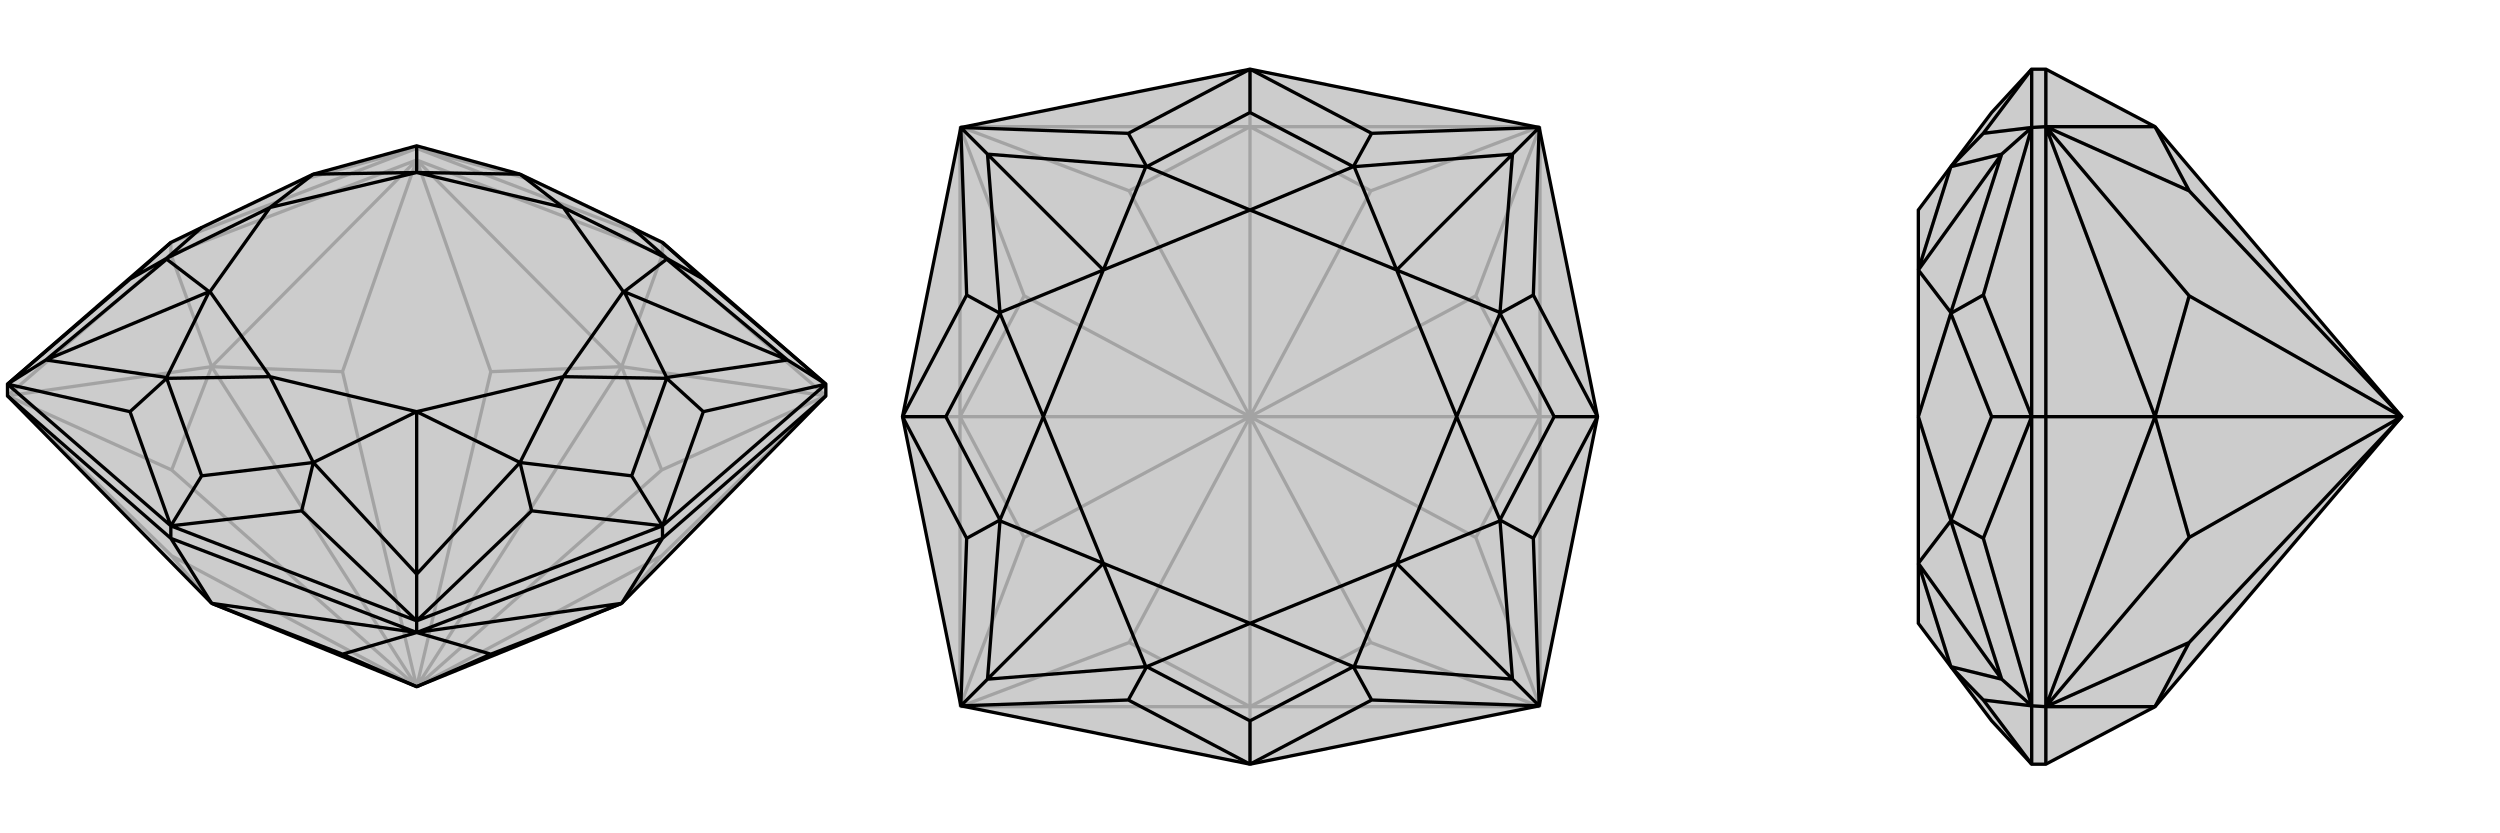
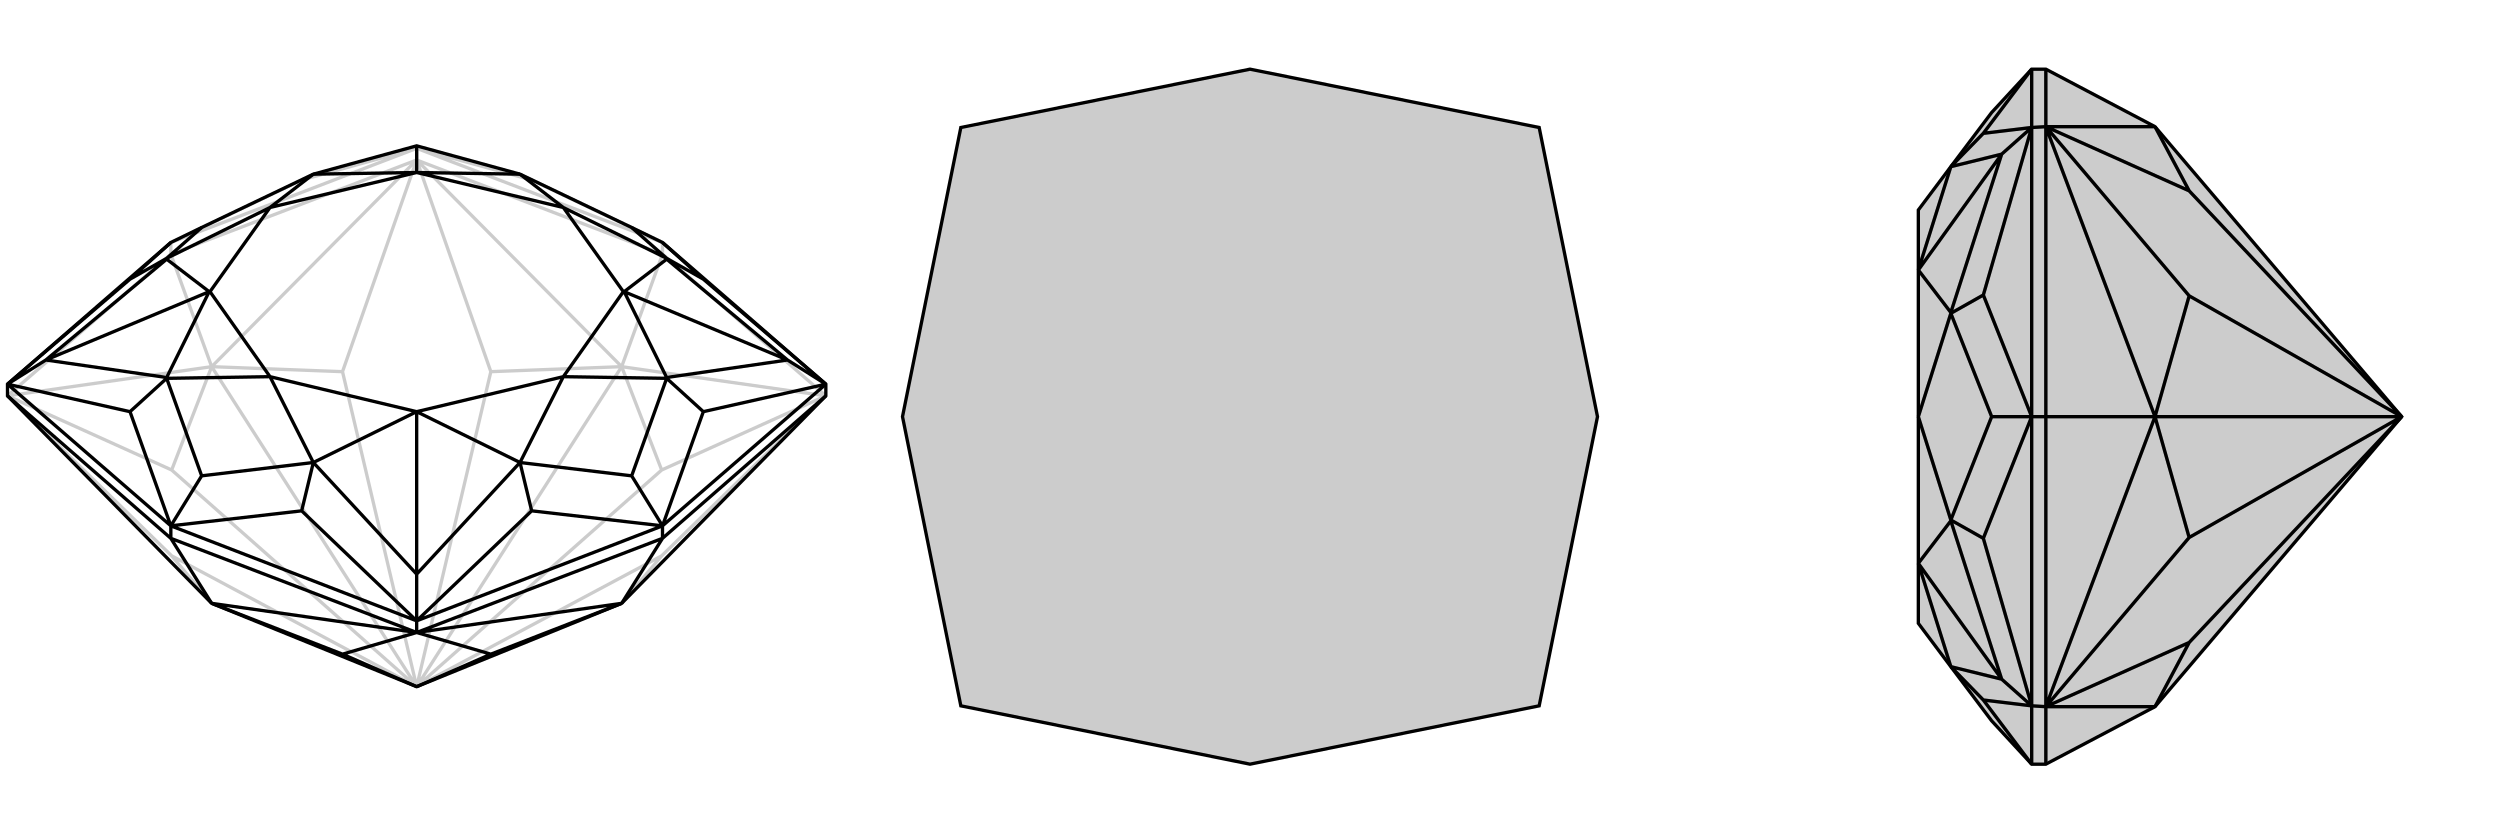
<svg xmlns="http://www.w3.org/2000/svg" viewBox="0 0 3000 1000">
  <g stroke="currentColor" stroke-width="4" fill="none" transform="translate(0 12)">
-     <path fill="currentColor" stroke="none" fill-opacity=".2" d="M746,712L991,463L991,449L795,279L758,261L624,197L624,197L500,163L376,197L376,197L242,261L205,279L9,449L9,463L254,712L500,812z" />
    <path stroke-opacity=".2" d="M254,428L205,293M746,428L795,293M500,812L206,655M500,812L206,552M500,812L411,434M254,428L500,812M500,812L589,434M500,812L794,552M500,812L746,428M500,812L794,655M206,655L9,463M254,712L206,655M254,428L9,463M206,552L9,463M254,428L206,552M254,428L500,180M411,434L500,180M254,428L411,434M746,428L500,180M589,434L500,180M746,428L589,434M746,428L991,463M794,552L991,463M746,428L794,552M794,655L991,463M746,712L794,655M9,463L205,293M205,293L500,180M205,293L205,279M500,180L795,293M500,180L500,166M795,293L991,463M795,293L795,279M205,279L500,166M795,279L500,166M205,279L362,204M795,279L638,204M500,166L362,204M362,204L376,197M500,166L638,204M638,204L624,197M500,166L500,163" />
    <path d="M746,712L991,463L991,449L795,279L758,261L624,197L624,197L500,163L376,197L376,197L242,261L205,279L9,449L9,463L254,712L500,812z" />
    <path d="M746,712L795,634M254,712L205,634M500,812L589,773M500,812L411,773M746,712L500,747M589,773L500,747M746,712L589,773M254,712L500,747M411,773L500,747M254,712L411,773M9,463L205,634M991,463L795,634M795,634L500,747M795,634L795,619M500,747L205,634M205,634L205,619M500,747L500,733M795,619L991,449M795,619L500,733M205,619L500,733M205,619L9,449M795,279L844,323M795,619L844,482M795,619L638,601M795,619L758,559M205,619L362,601M205,619L156,482M205,619L242,559M205,279L156,323M991,449L844,323M844,323L800,298M991,449L844,482M844,482L800,442M991,449L945,420M500,733L638,601M638,601L624,543M500,733L362,601M362,601L376,543M500,733L500,677M9,449L156,482M156,482L200,442M9,449L156,323M156,323L200,298M9,449L55,420M758,261L800,298M758,559L800,442M758,559L624,543M242,559L376,543M242,559L200,442M242,261L200,298M800,298L800,299M800,298L676,237M800,442L800,441M800,442L676,440M749,338L748,338M624,543L624,543M624,543L676,440M376,543L376,543M376,543L324,440M500,482L500,482M200,442L200,441M200,442L324,440M200,298L200,299M200,298L324,237M251,338L252,338M376,197L324,237M624,197L676,237M500,195L500,195M945,420L800,299M800,299L749,338M945,420L800,441M749,338L800,441M945,420L749,338M500,677L624,543M624,543L500,482M500,677L376,543M500,482L376,543M500,677L500,482M55,420L200,441M200,441L251,338M55,420L200,299M251,338L200,299M55,420L251,338M376,197L500,195M500,195L624,197M500,163L500,195M676,237L748,338M676,440L748,338M676,440L500,482M324,440L500,482M324,440L252,338M324,237L252,338M324,237L500,195M676,237L500,195" />
  </g>
  <g stroke="currentColor" stroke-width="4" fill="none" transform="translate(1000 0)">
    <path fill="currentColor" stroke="none" fill-opacity=".2" d="M847,153L917,500L847,847L500,917L153,847L83,500L153,153L500,83z" />
-     <path stroke-opacity=".2" d="M152,500L83,500M500,152L500,83M848,500L917,500M500,848L500,917M500,500L355,771M500,500L229,645M500,500L229,355M152,500L500,500M500,500L355,229M500,500L645,229M500,500L500,152M500,500L771,355M500,500L771,645M500,500L848,500M500,500L645,771M500,500L500,848M500,848L152,848M355,771L152,848M500,848L355,771M152,500L152,848M229,645L152,848M152,500L229,645M152,500L152,152M229,355L152,152M152,500L229,355M500,152L152,152M355,229L152,152M500,152L355,229M500,152L848,152M645,229L848,152M500,152L645,229M848,500L848,152M771,355L848,152M848,500L771,355M848,500L848,848M771,645L848,848M848,500L771,645M500,848L848,848M645,771L848,848M500,848L645,771" />
    <path d="M847,153L917,500L847,847L500,917L153,847L83,500L153,153L500,83z" />
-     <path d="M500,83L646,160M917,500L840,354M917,500L840,646M917,500L865,500M500,917L646,840M500,917L354,840M500,917L500,865M83,500L160,646M83,500L160,354M83,500L135,500M500,83L354,160M500,83L500,135M847,153L646,160M646,160L624,200M847,153L840,354M840,354L800,376M847,153L815,185M847,847L840,646M840,646L800,624M847,847L646,840M646,840L624,800M847,847L815,815M153,847L354,840M354,840L376,800M153,847L160,646M160,646L200,624M153,847L185,815M153,153L160,354M160,354L200,376M153,153L354,160M354,160L376,200M153,153L185,185M500,135L624,200M500,135L376,200M865,500L800,376M865,500L800,624M500,865L624,800M500,865L376,800M135,500L200,624M135,500L200,376M624,200L625,200M624,200L500,252M800,376L800,375M800,376L748,500M676,324L676,324M800,624L800,625M800,624L748,500M624,800L625,800M624,800L500,748M676,676L676,676M376,800L375,800M376,800L500,748M200,624L200,625M200,624L252,500M324,676L324,676M200,376L200,375M200,376L252,500M376,200L375,200M376,200L500,252M324,324L324,324M815,185L625,200M625,200L676,324M815,185L800,375M676,324L800,375M815,185L676,324M815,815L800,625M800,625L676,676M815,815L625,800M676,676L625,800M815,815L676,676M185,815L375,800M375,800L324,676M185,815L200,625M324,676L200,625M185,815L324,676M185,185L200,375M200,375L324,324M185,185L375,200M324,324L375,200M185,185L324,324M500,252L676,324M748,500L676,324M748,500L676,676M500,748L676,676M500,748L324,676M252,500L324,676M252,500L324,324M500,252L324,324" />
  </g>
  <g stroke="currentColor" stroke-width="4" fill="none" transform="translate(2000 0)">
    <path fill="currentColor" stroke="none" fill-opacity=".2" d="M586,152L455,83L438,83L390,135L341,200L302,252L302,324L302,500L302,676L302,748L341,800L390,865L438,917L455,917L586,848L882,500z" />
    <path stroke-opacity=".2" d="M586,500L455,500M882,500L627,771M882,500L627,645M882,500L627,355M586,500L882,500M882,500L627,229M586,848L455,848M627,771L455,848M586,848L627,771M586,500L455,848M627,645L455,848M586,500L627,645M586,500L455,152M627,355L455,152M586,500L627,355M586,152L455,152M627,229L455,152M586,152L627,229M455,848L455,917M455,848L455,500M455,848L438,847M455,500L455,152M455,500L438,500M455,152L455,83M455,152L438,153M438,917L438,847M438,500L438,847M438,500L438,153M438,83L438,153M438,917L380,840M438,500L380,646M438,500L380,354M438,500L390,500M438,83L380,160M438,847L380,840M380,840L341,800M438,847L380,646M380,646L341,624M438,847L402,815M438,153L380,354M380,354L341,376M438,153L380,160M380,160L341,200M438,153L402,185M390,500L341,624M390,500L341,376M341,800L341,800M341,624L341,625M341,624L302,500M302,676L302,676M341,376L341,375M341,376L302,500M341,200L341,200M302,324L302,324M402,815L341,800M341,800L302,676M402,815L341,625M302,676L341,625M402,815L302,676M402,185L341,375M341,375L302,324M402,185L341,200M302,324L341,200M402,185L302,324" />
    <path d="M586,152L455,83L438,83L390,135L341,200L302,252L302,324L302,500L302,676L302,748L341,800L390,865L438,917L455,917L586,848L882,500z" />
    <path d="M586,500L455,500M882,500L627,229M882,500L627,355M882,500L627,645M882,500L586,500M882,500L627,771M586,152L455,152M627,229L455,152M586,152L627,229M586,500L455,152M627,355L455,152M586,500L627,355M586,500L455,848M627,645L455,848M586,500L627,645M586,848L455,848M627,771L455,848M586,848L627,771M455,83L455,152M455,152L455,500M455,152L438,153M455,500L455,848M455,500L438,500M455,848L455,917M455,848L438,847M438,83L438,153M438,500L438,153M438,500L438,847M438,917L438,847M438,83L380,160M438,500L380,354M438,500L380,646M438,500L390,500M438,917L380,840M438,153L380,160M380,160L341,200M438,153L380,354M380,354L341,376M438,153L402,185M438,847L380,646M380,646L341,624M438,847L380,840M380,840L341,800M438,847L402,815M390,500L341,376M390,500L341,624M341,200L341,200M341,376L341,375M341,376L302,500M302,324L302,324M341,624L341,625M341,624L302,500M341,800L341,800M302,676L302,676M402,185L341,200M341,200L302,324M402,185L341,375M302,324L341,375M402,185L302,324M402,815L341,625M341,625L302,676M402,815L341,800M302,676L341,800M402,815L302,676" />
  </g>
</svg>